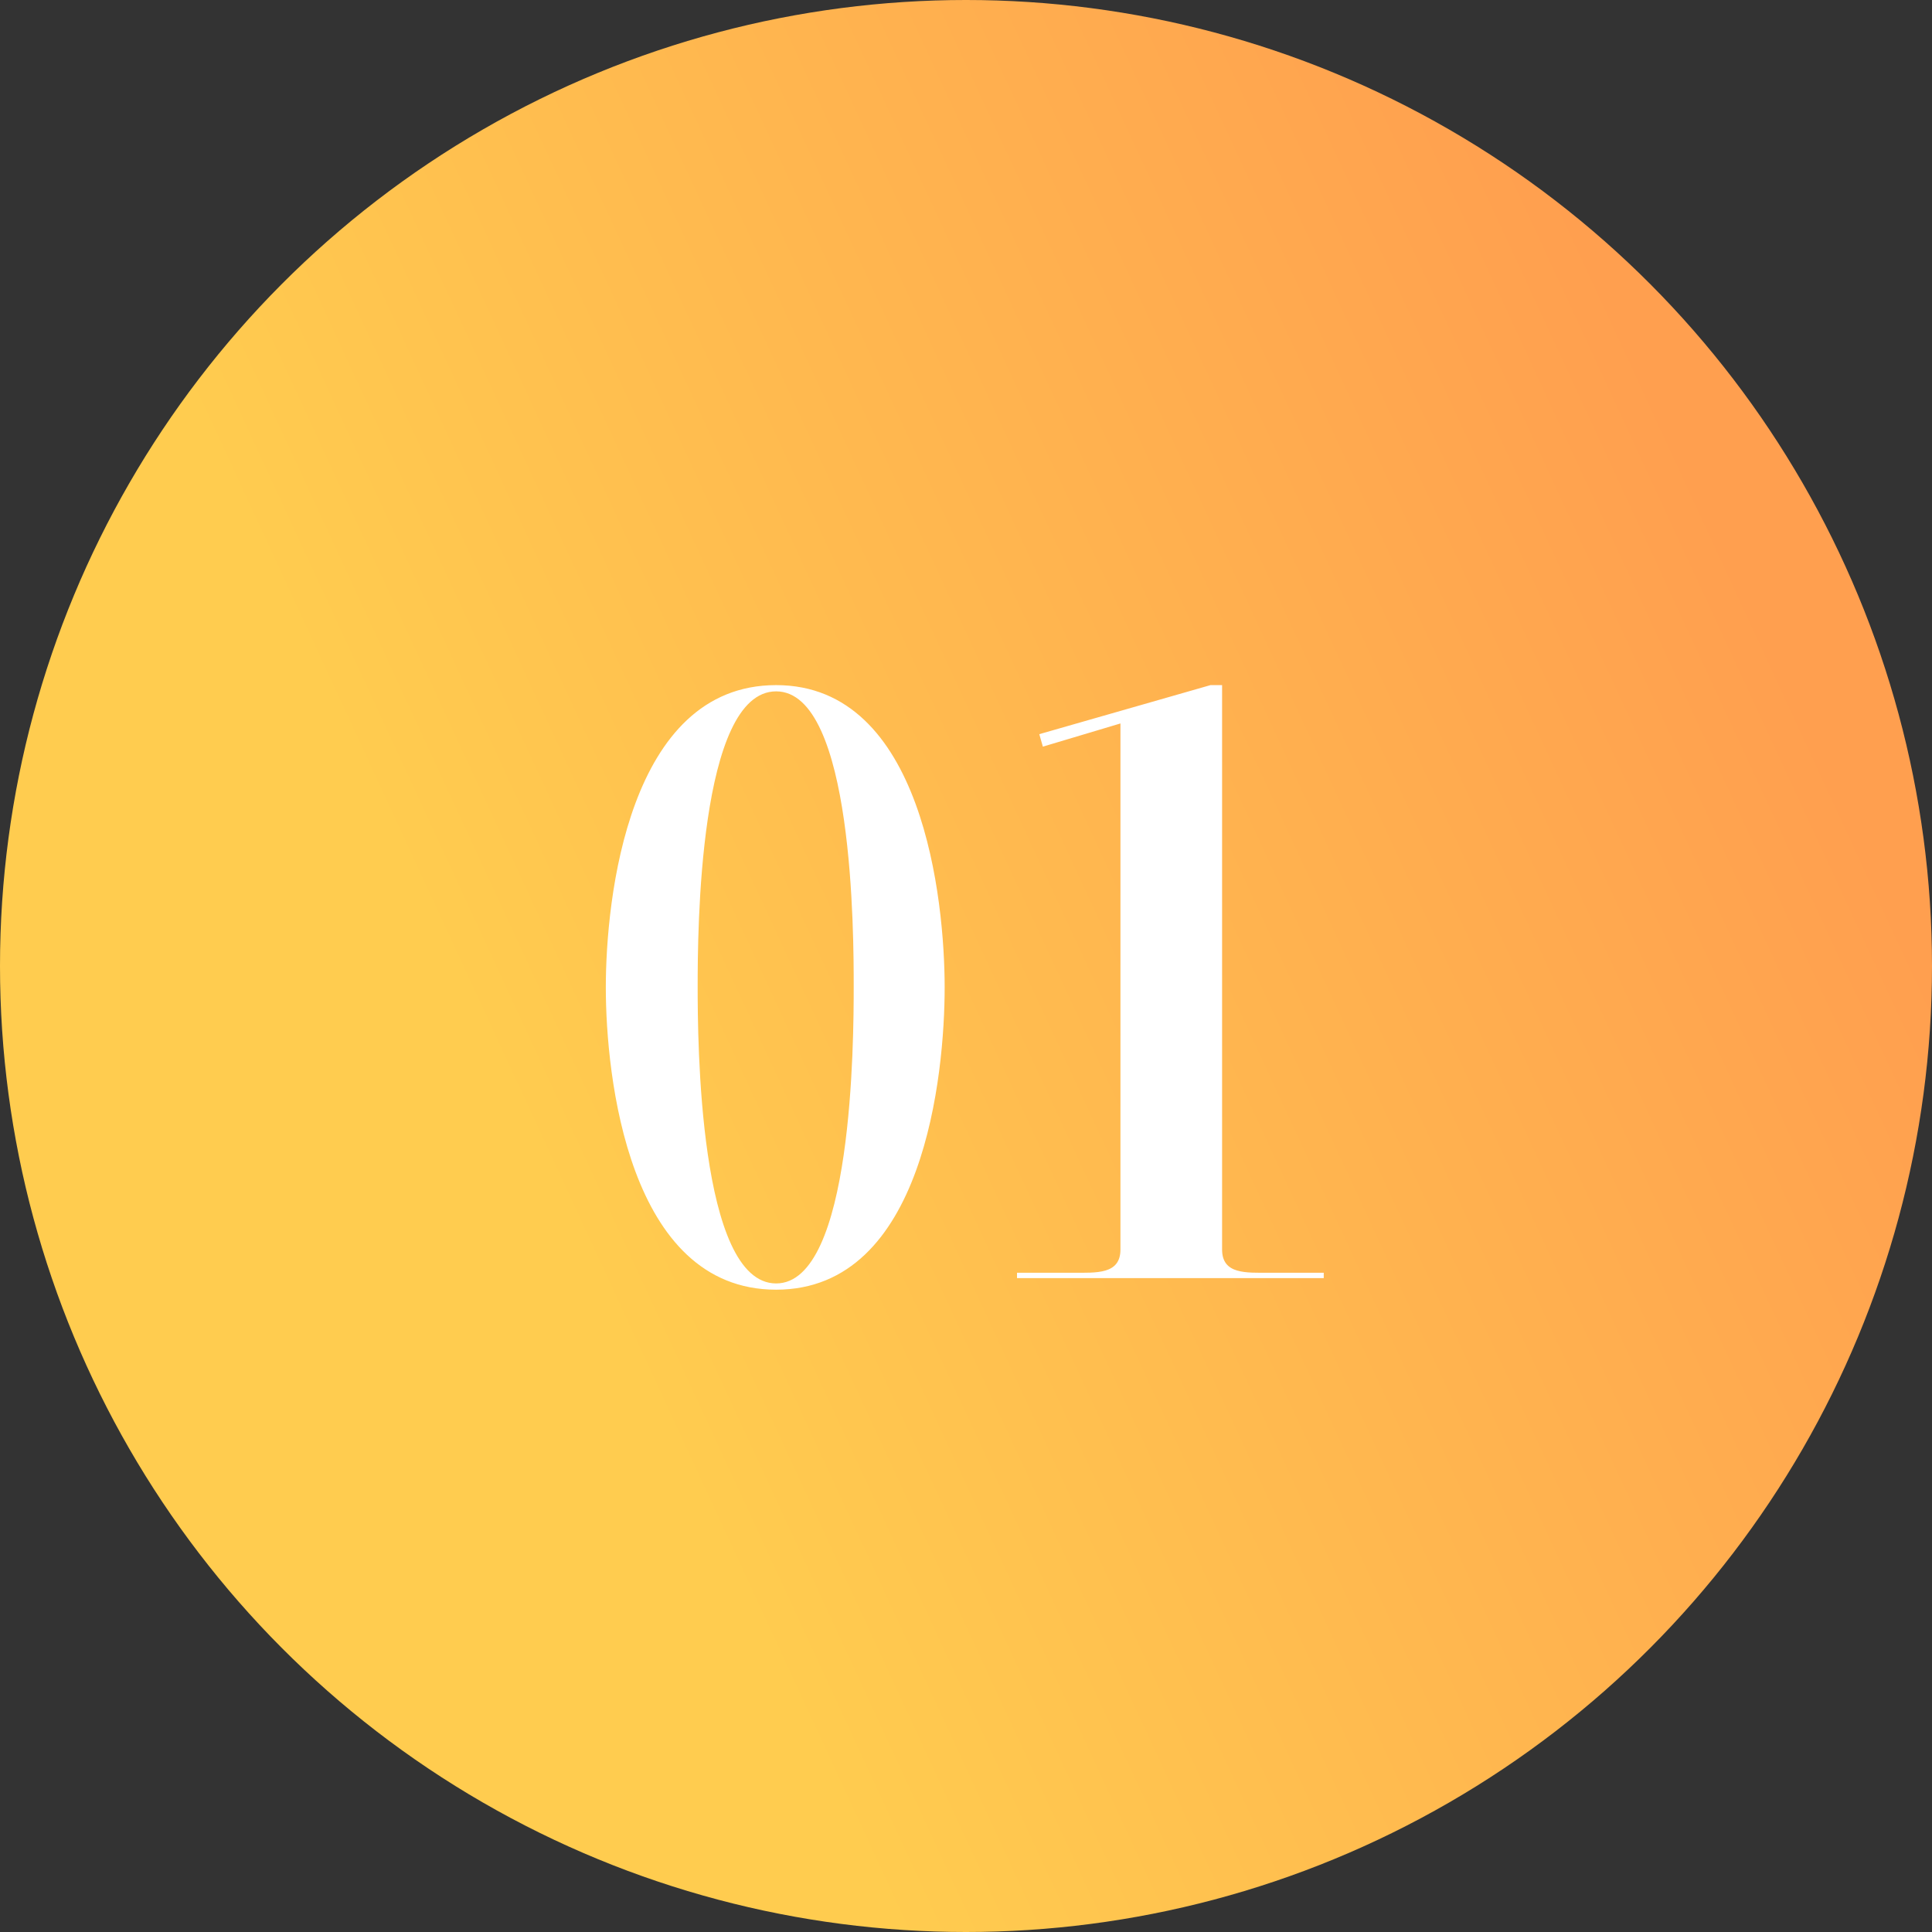
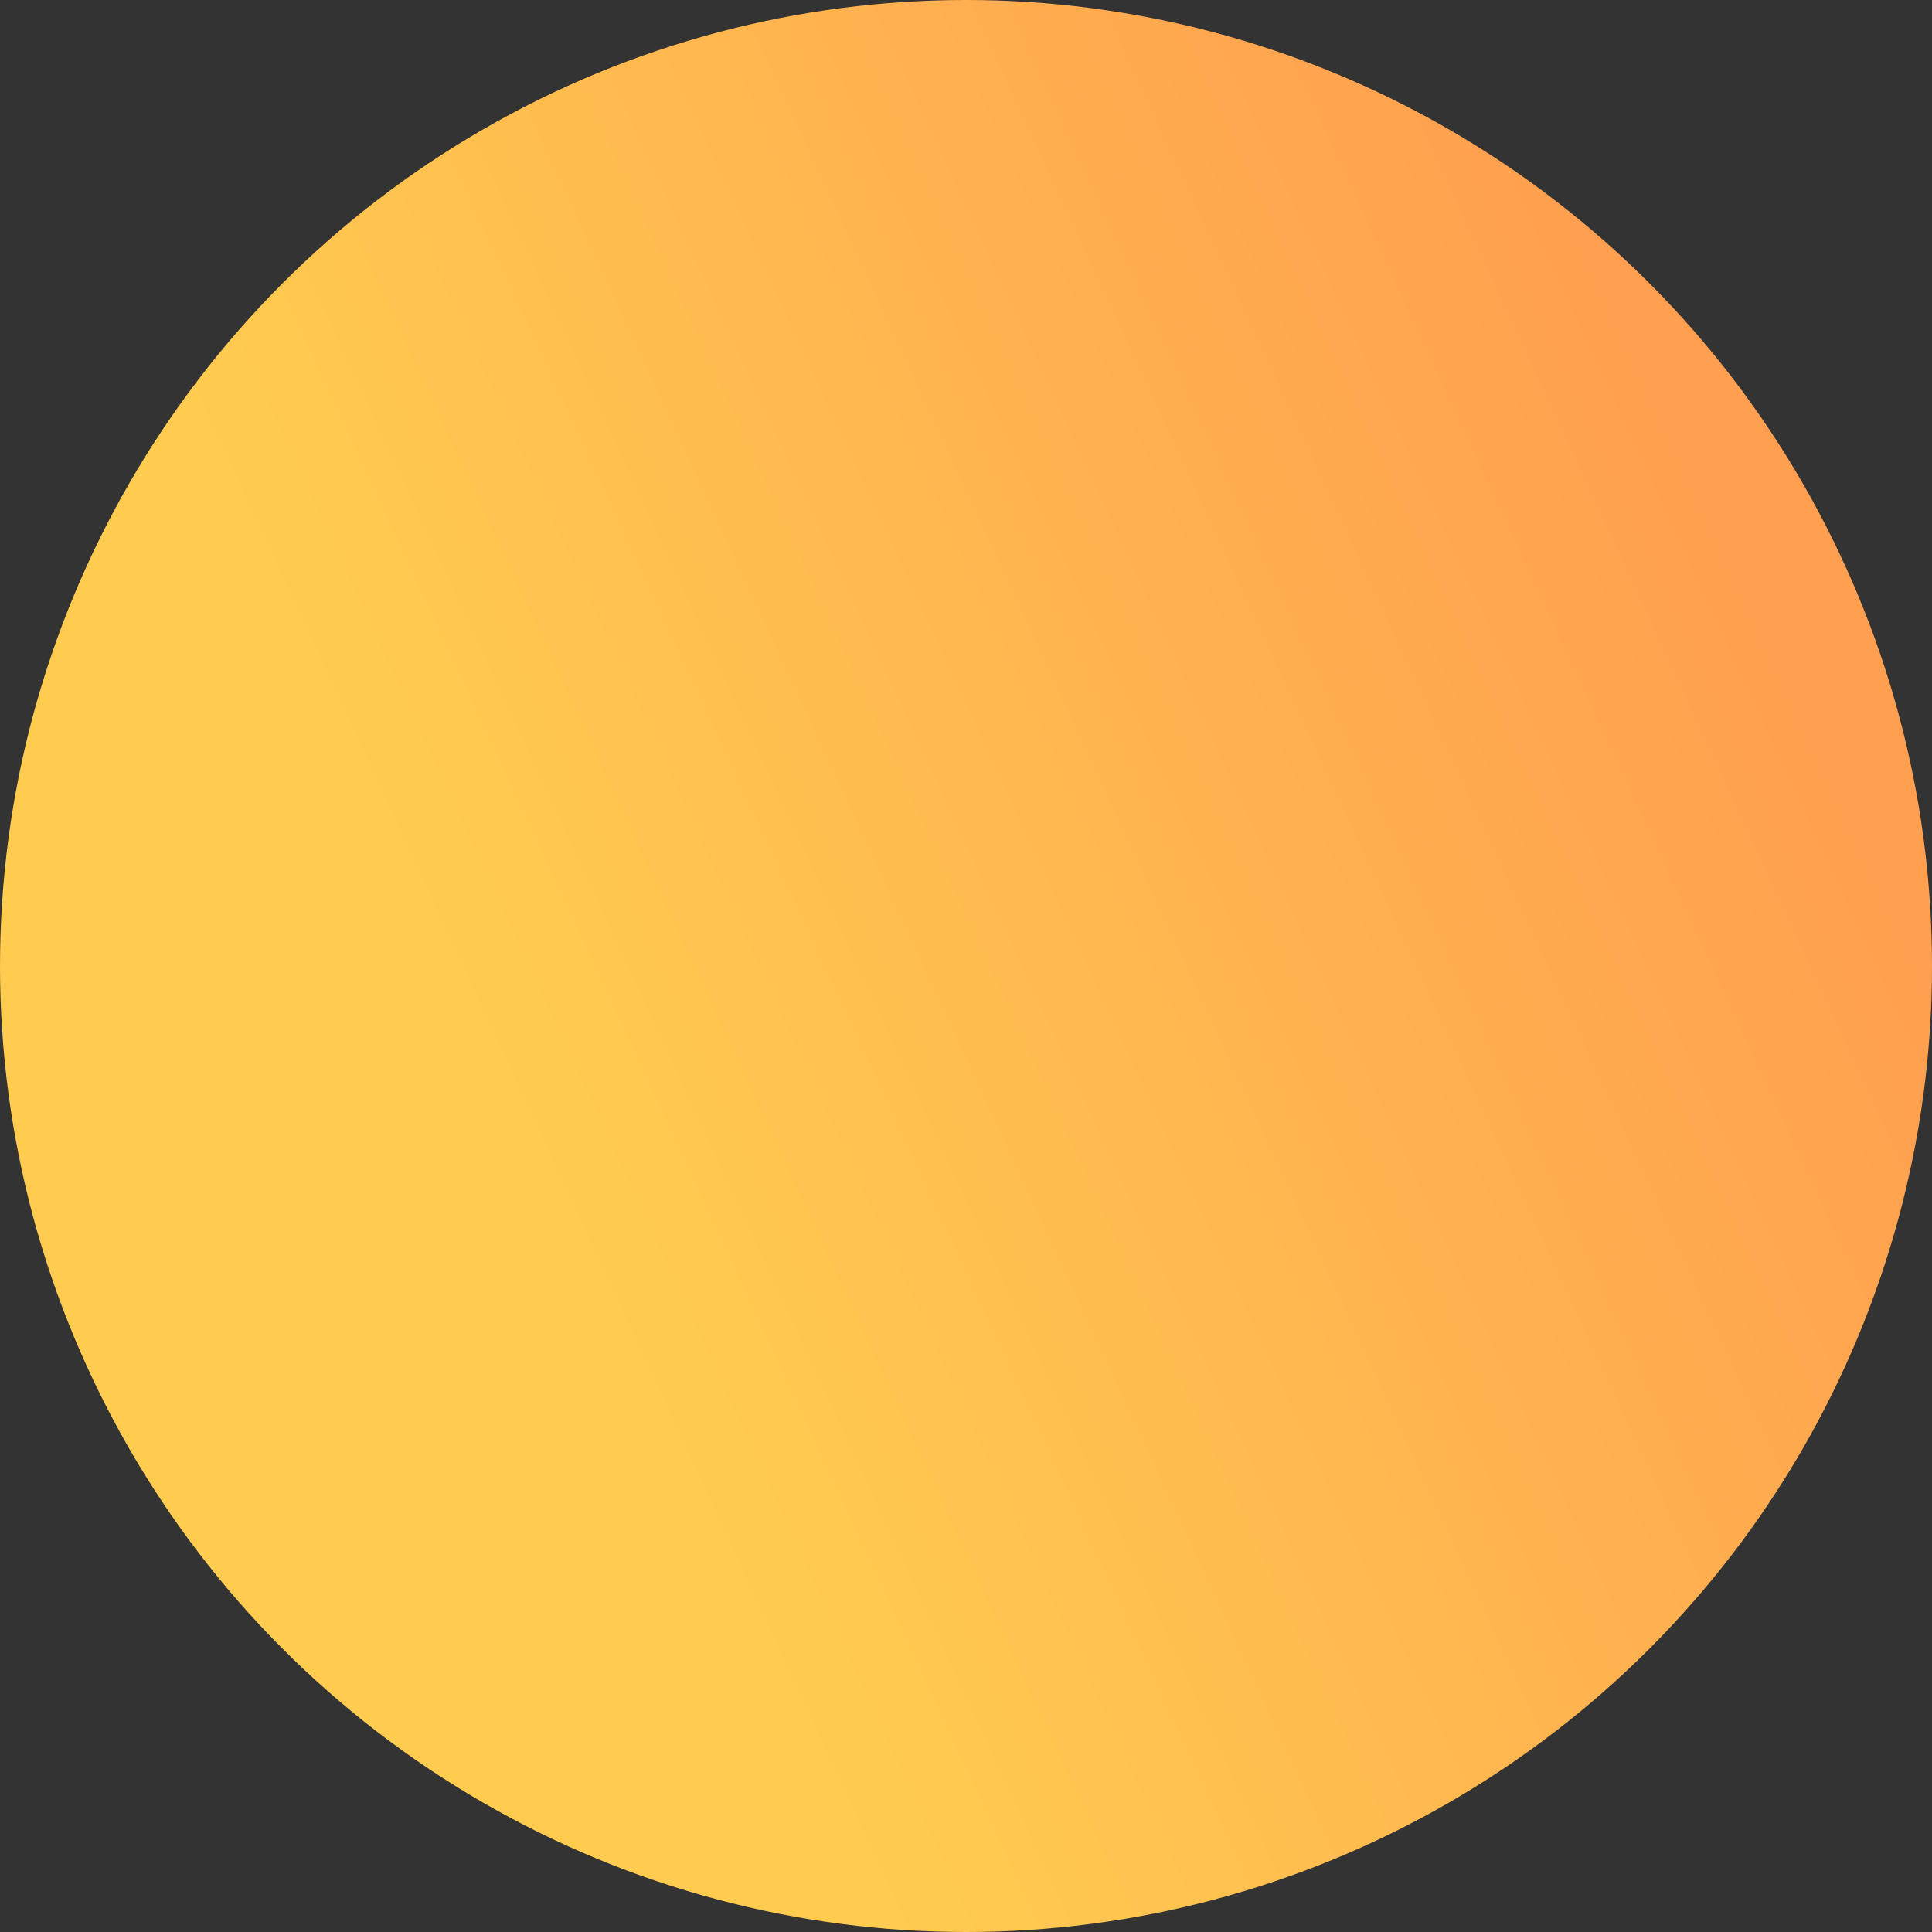
<svg xmlns="http://www.w3.org/2000/svg" width="65" height="65" viewBox="0 0 65 65" fill="none">
  <rect x="0" y="0" width="65" height="65" fill="#333333" stroke="none" />
  <circle cx="32.5" cy="32.5" r="32.5" fill="url(#paint0_linear_12_187)" />
-   <path d="M26.112 43.18C28.692 43.18 28.722 34.99 28.722 33.19C28.722 31.51 28.722 23.26 26.112 23.26C23.502 23.26 23.472 31.39 23.472 33.19C23.472 34.93 23.502 43.18 26.112 43.18ZM26.112 23.05C31.062 23.05 31.782 30.31 31.782 33.22C31.782 36.13 31.092 43.39 26.112 43.39C21.132 43.39 20.382 36.19 20.382 33.22C20.382 30.25 21.132 23.05 26.112 23.05ZM41.116 23.05V42.04C41.116 42.88 41.926 42.82 42.706 42.82H44.536V43H34.216V42.82H36.106C36.886 42.82 37.696 42.88 37.696 42.04V24.34L35.086 25.12L34.966 24.7L40.726 23.05H41.116Z" fill="white" />
  <defs>
    <linearGradient id="paint0_linear_12_187" x1="0" y1="0" x2="40.955" y2="-18.954" gradientUnits="userSpaceOnUse">
      <stop stop-color="#FFCC4F" />
      <stop offset="1" stop-color="#FF9F4F" />
    </linearGradient>
  </defs>
</svg>